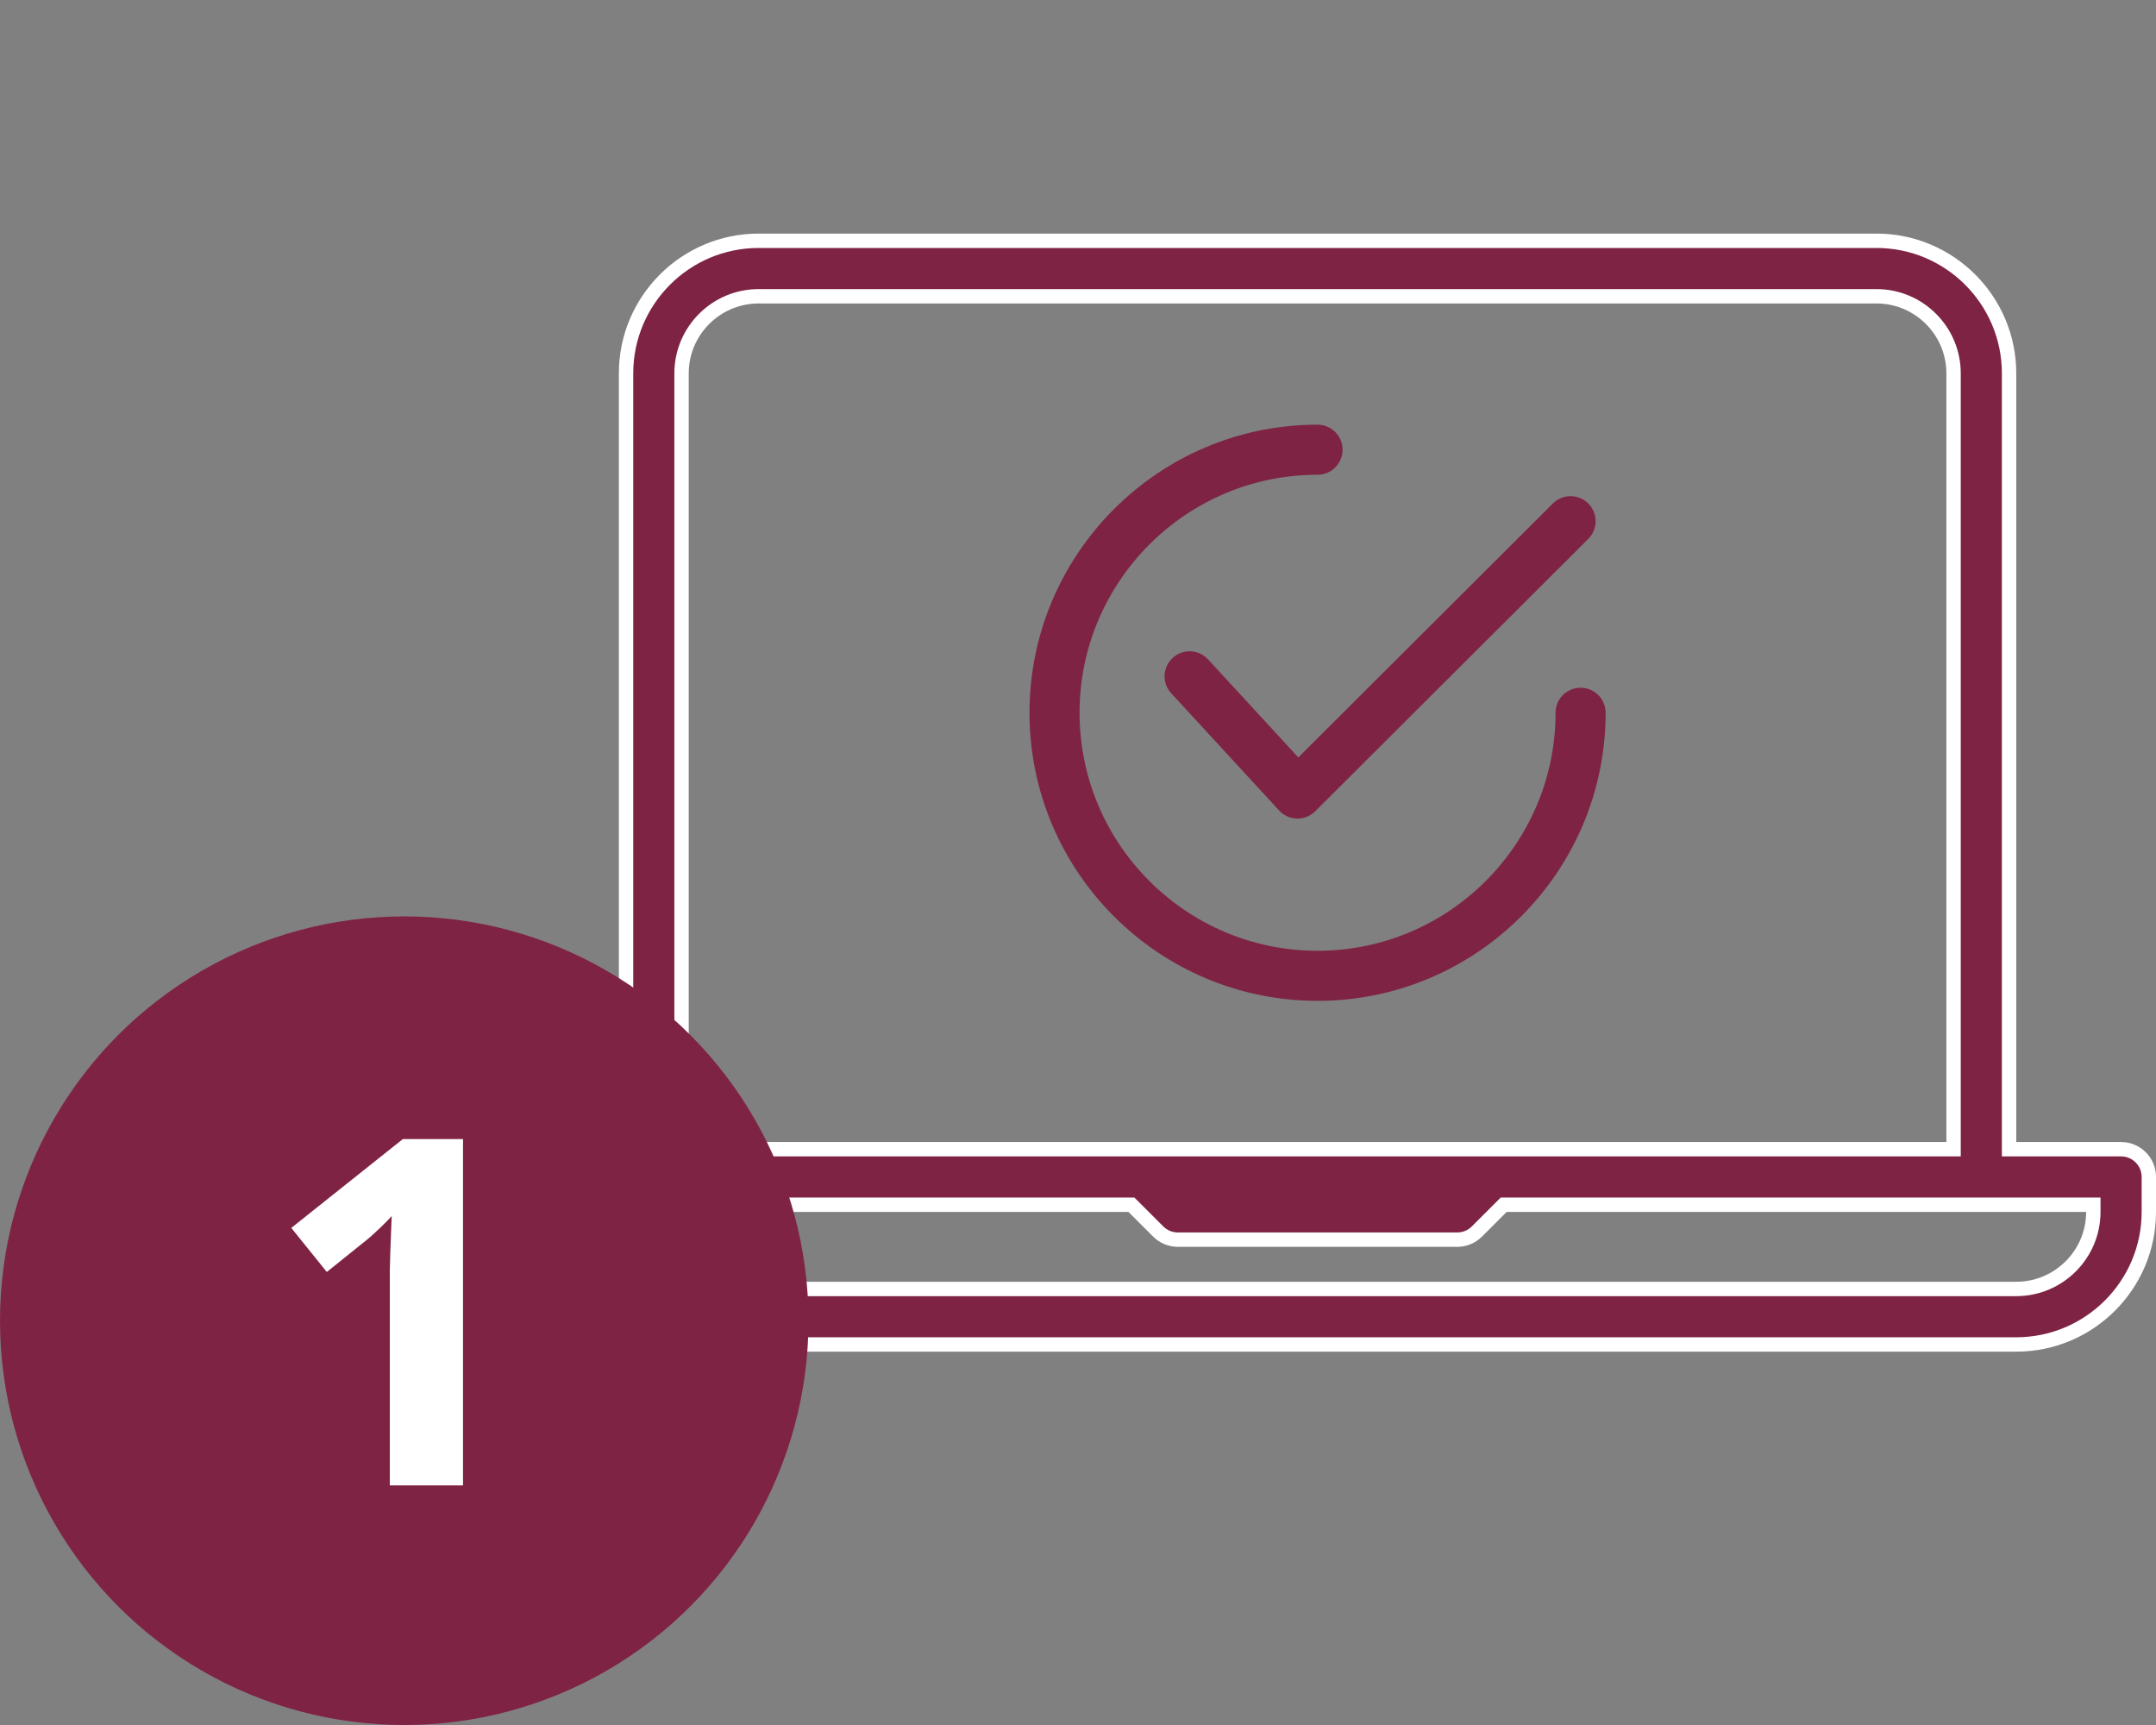
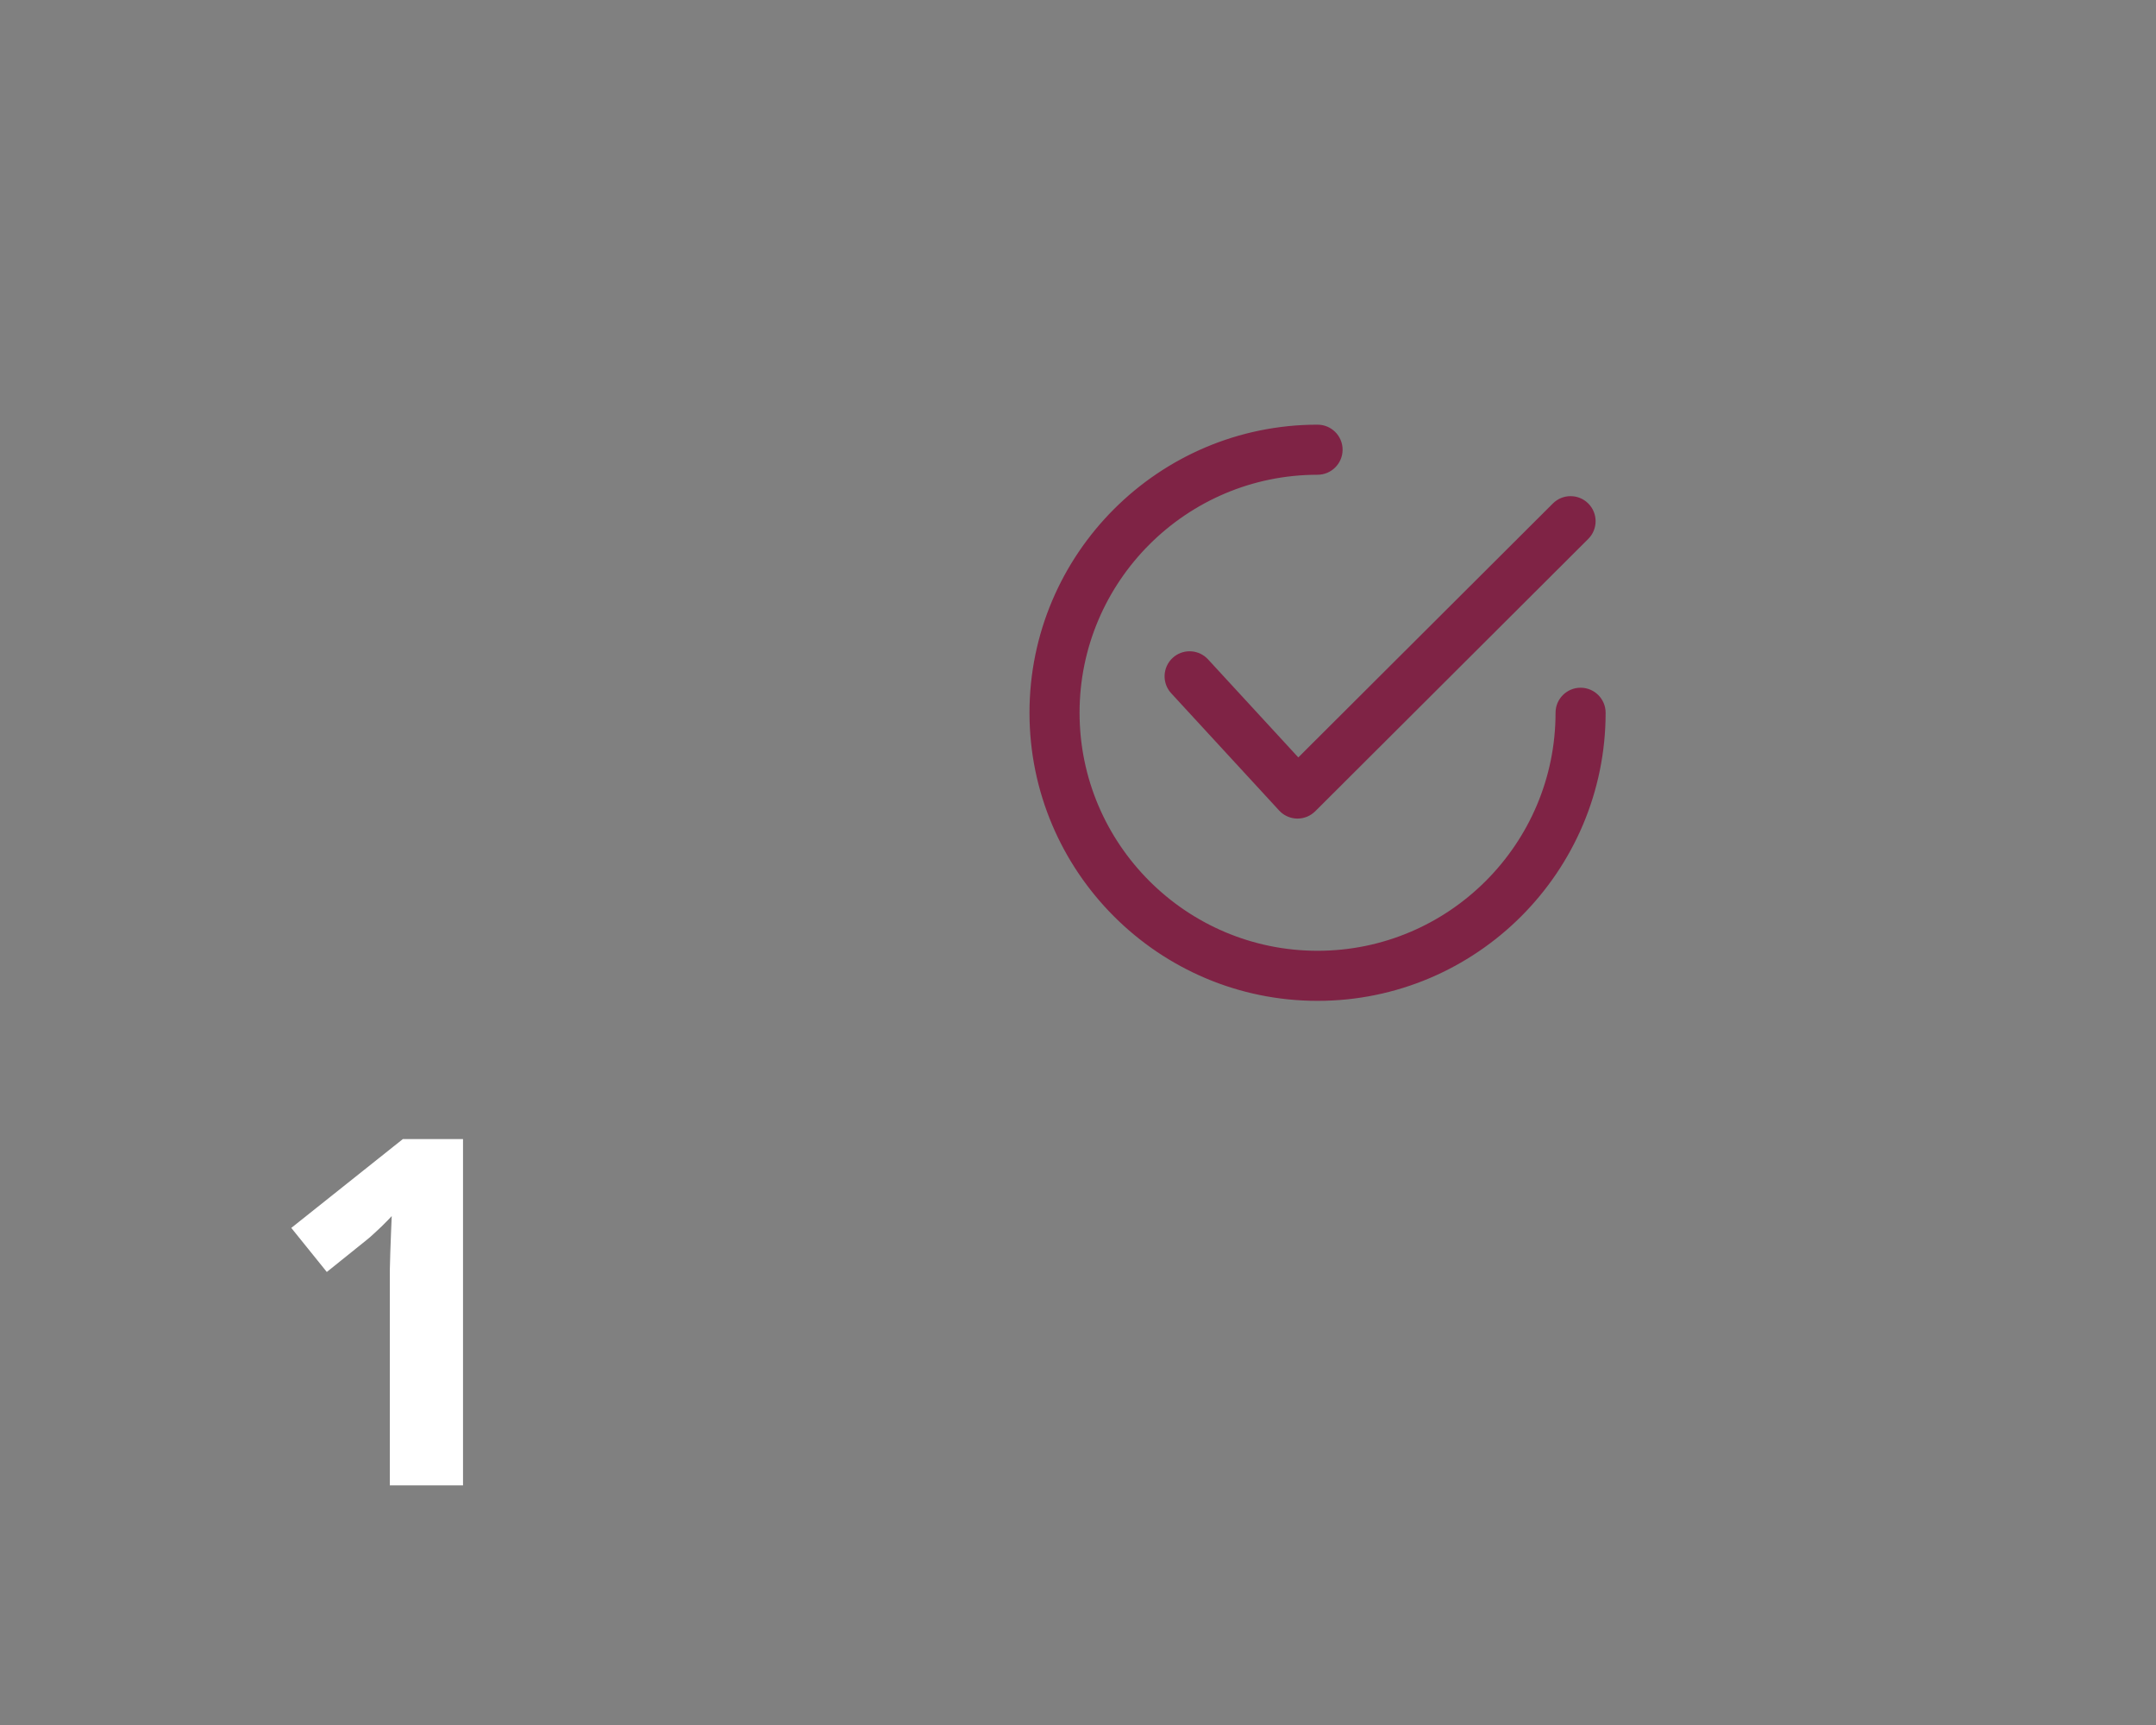
<svg xmlns="http://www.w3.org/2000/svg" width="120" height="96" viewBox="0 0 120 96" fill="none">
  <rect x="0" y="0" width="120" height="96" fill="#808080" stroke="none" />
  <g clip-path="url(#clip0_14035_148)">
-     <path d="M42.223 13.4H104.444C108.513 13.4 111.822 16.71 111.822 20.778V63.956H118.056C118.91 63.956 119.601 64.646 119.601 65.5V67.444C119.601 71.513 116.291 74.822 112.223 74.822H34.445C30.377 74.822 27.067 71.513 27.067 67.444V65.5C27.067 64.646 27.758 63.956 28.611 63.956H34.845V20.778C34.845 16.71 38.154 13.4 42.223 13.4ZM30.156 67.444C30.156 69.809 32.081 71.733 34.445 71.733H112.223C114.587 71.733 116.512 69.809 116.512 67.444V67.045H83.695L83.578 67.162L82.203 68.536C81.913 68.826 81.522 68.989 81.111 68.989H65.556C65.145 68.989 64.754 68.826 64.464 68.536L63.089 67.162L62.972 67.045H30.156V67.444ZM42.223 16.489C39.858 16.489 37.934 18.414 37.934 20.778V63.956H108.733V20.778C108.733 18.414 106.809 16.489 104.444 16.489H42.223Z" fill="#7F2345" stroke="white" stroke-width="0.8" />
    <path d="M86.503 28.089C87.008 27.585 87.827 27.587 88.332 28.092C88.836 28.598 88.835 29.417 88.329 29.921L73.133 45.078H73.132C72.889 45.32 72.561 45.455 72.219 45.455C72.211 45.455 72.2 45.456 72.189 45.455V45.455C71.882 45.448 71.589 45.332 71.361 45.13L71.268 45.038L65.261 38.514C64.777 37.989 64.811 37.171 65.336 36.687L65.438 36.602C65.962 36.209 66.71 36.27 67.163 36.762H67.164L72.259 42.296L86.503 28.089Z" fill="#7F2345" stroke="#7F2345" stroke-width="0.2" />
    <path d="M73.333 23.734C74.047 23.734 74.627 24.312 74.627 25.027C74.627 25.741 74.047 26.321 73.333 26.321C65.974 26.321 59.987 32.308 59.987 39.666C59.987 47.026 65.974 53.013 73.333 53.013C80.692 53.013 86.68 47.026 86.68 39.666C86.68 38.952 87.259 38.373 87.974 38.373C88.688 38.374 89.266 38.952 89.267 39.666C89.267 48.452 82.118 55.6 73.333 55.6C64.547 55.6 57.4 48.452 57.4 39.666C57.401 30.881 64.547 23.734 73.333 23.734Z" fill="#7F2345" stroke="#7F2345" stroke-width="0.2" />
-     <circle cx="22.5" cy="73.5" r="22.5" fill="#7F2345" />
    <path d="M25.771 82.666H21.697V71.513C21.697 71.285 21.697 71.012 21.697 70.696C21.706 70.371 21.715 70.037 21.724 69.694C21.741 69.342 21.754 68.991 21.763 68.639C21.781 68.288 21.794 67.967 21.803 67.677C21.759 67.73 21.684 67.809 21.579 67.914C21.473 68.019 21.355 68.138 21.223 68.27C21.091 68.393 20.955 68.52 20.814 68.652C20.673 68.784 20.537 68.903 20.405 69.008L18.19 70.788L16.213 68.336L22.422 63.392H25.771V82.666Z" fill="white" />
  </g>
  <defs>
    <clipPath id="clip0_14035_148">
      <rect width="120" height="96" fill="white" />
    </clipPath>
  </defs>
</svg>